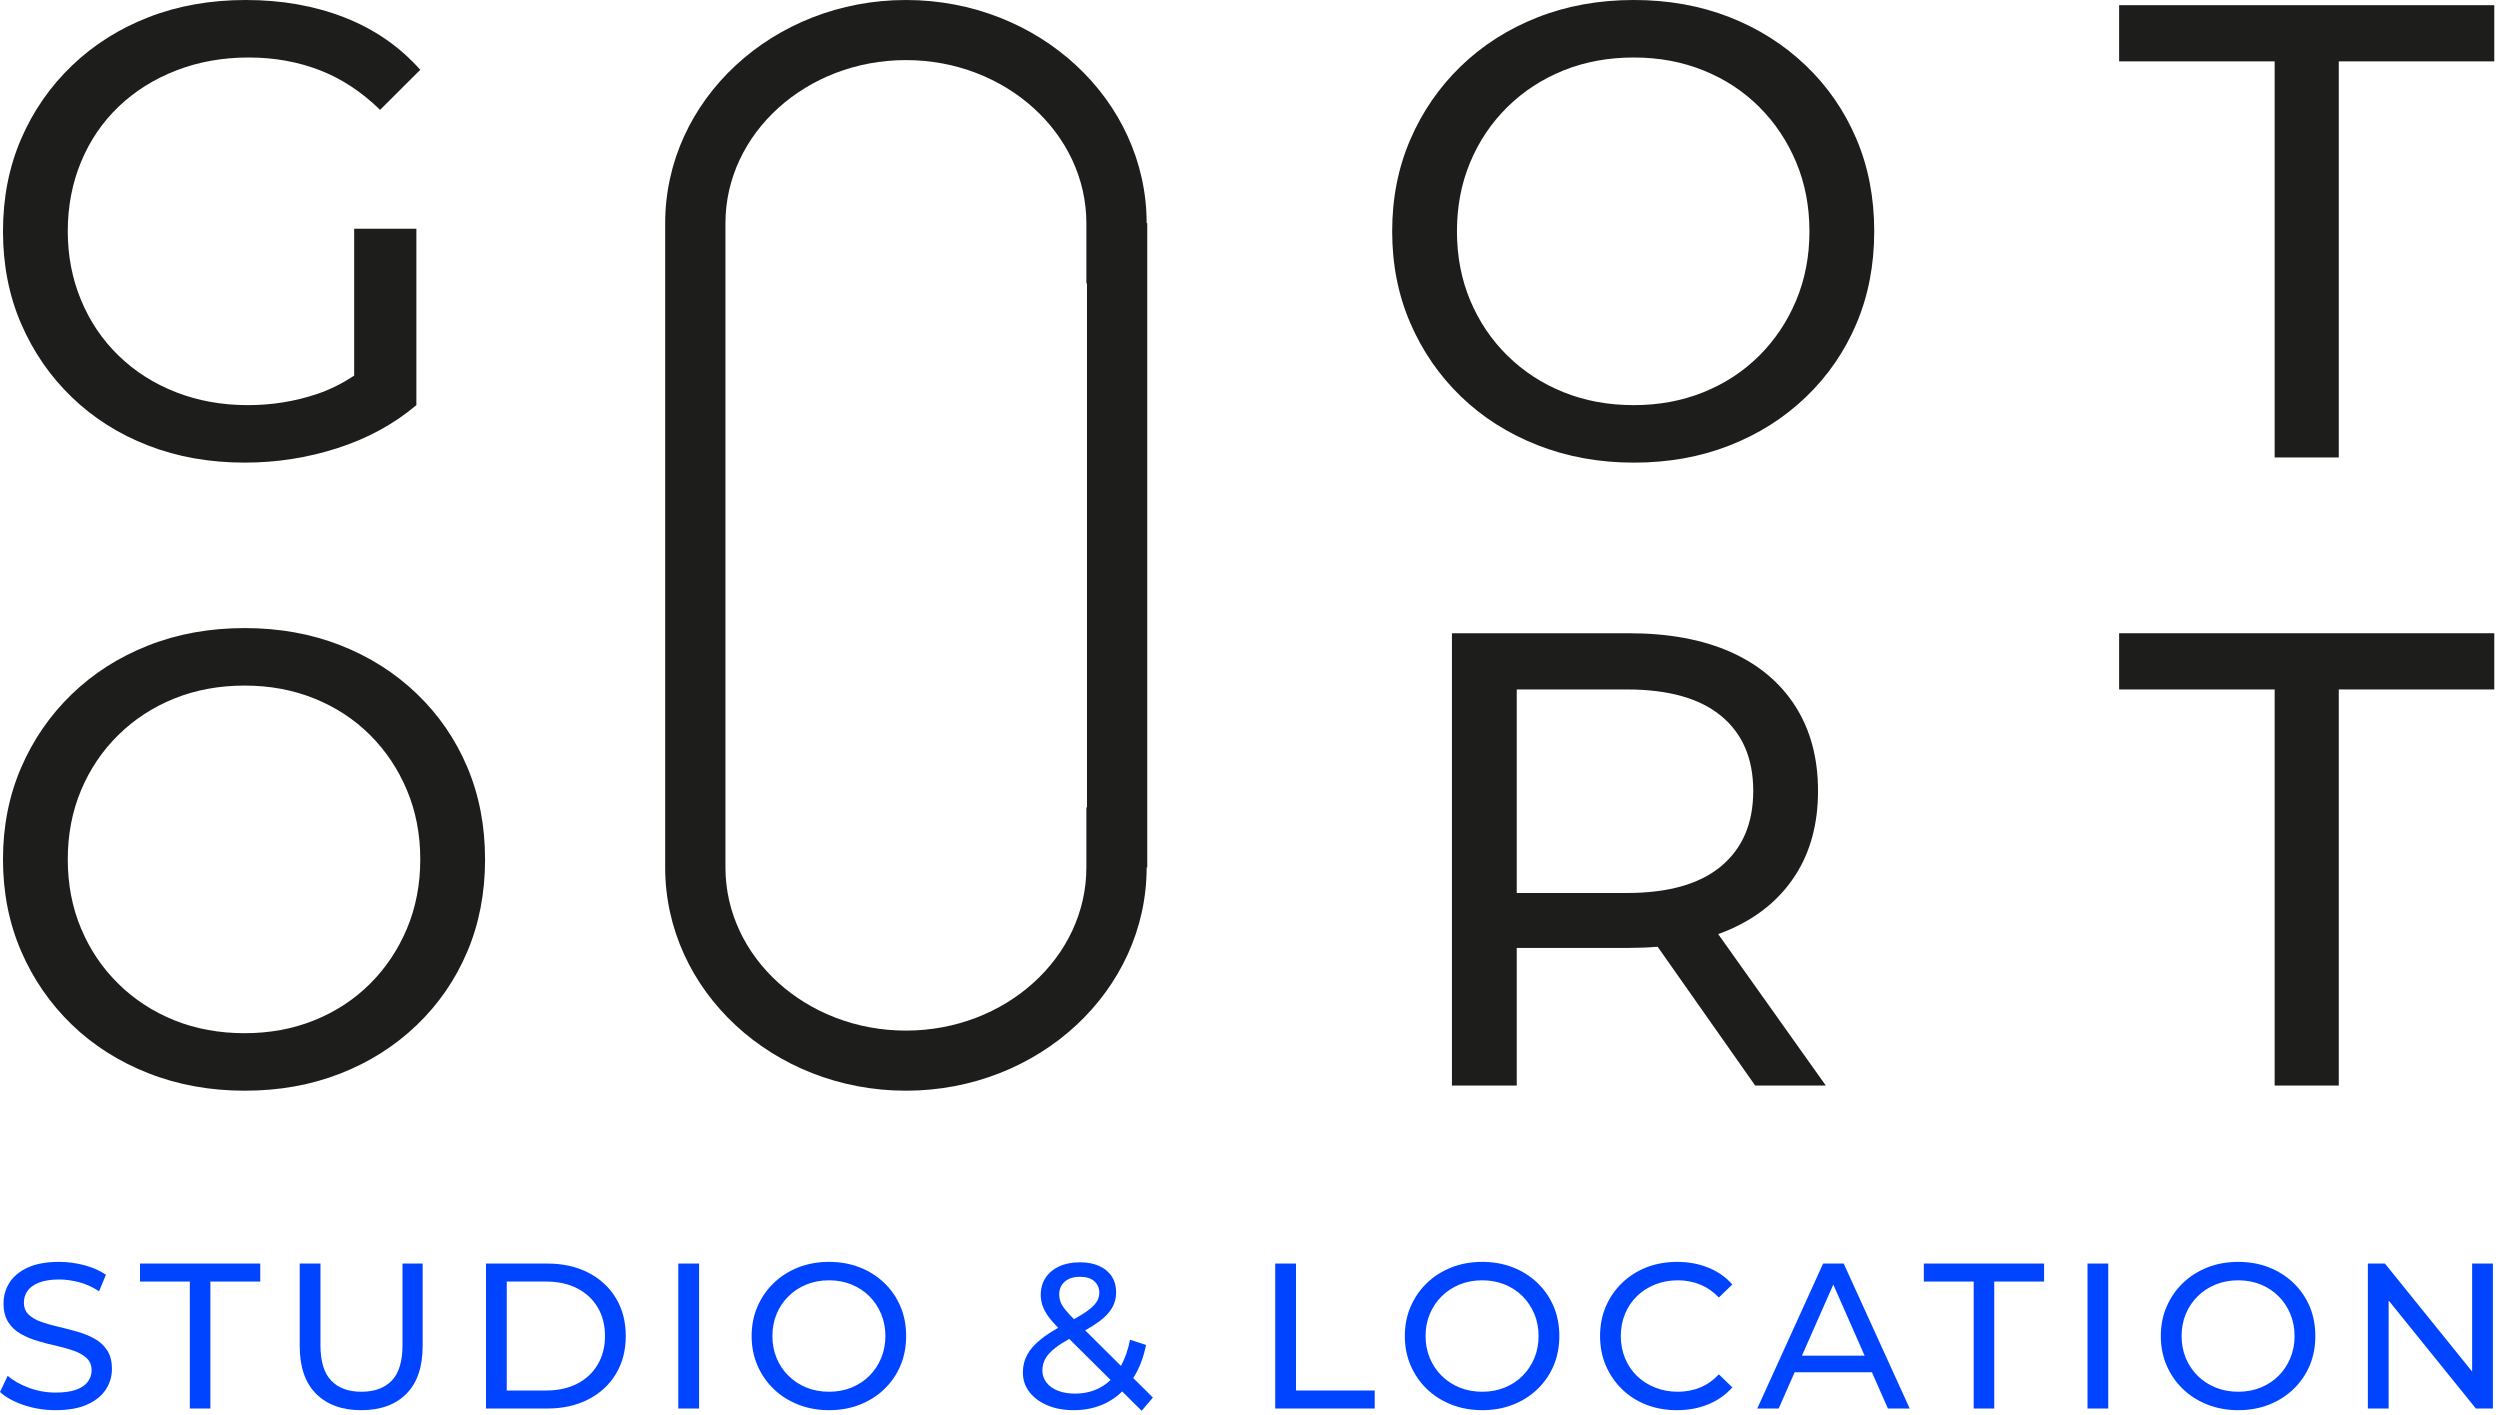
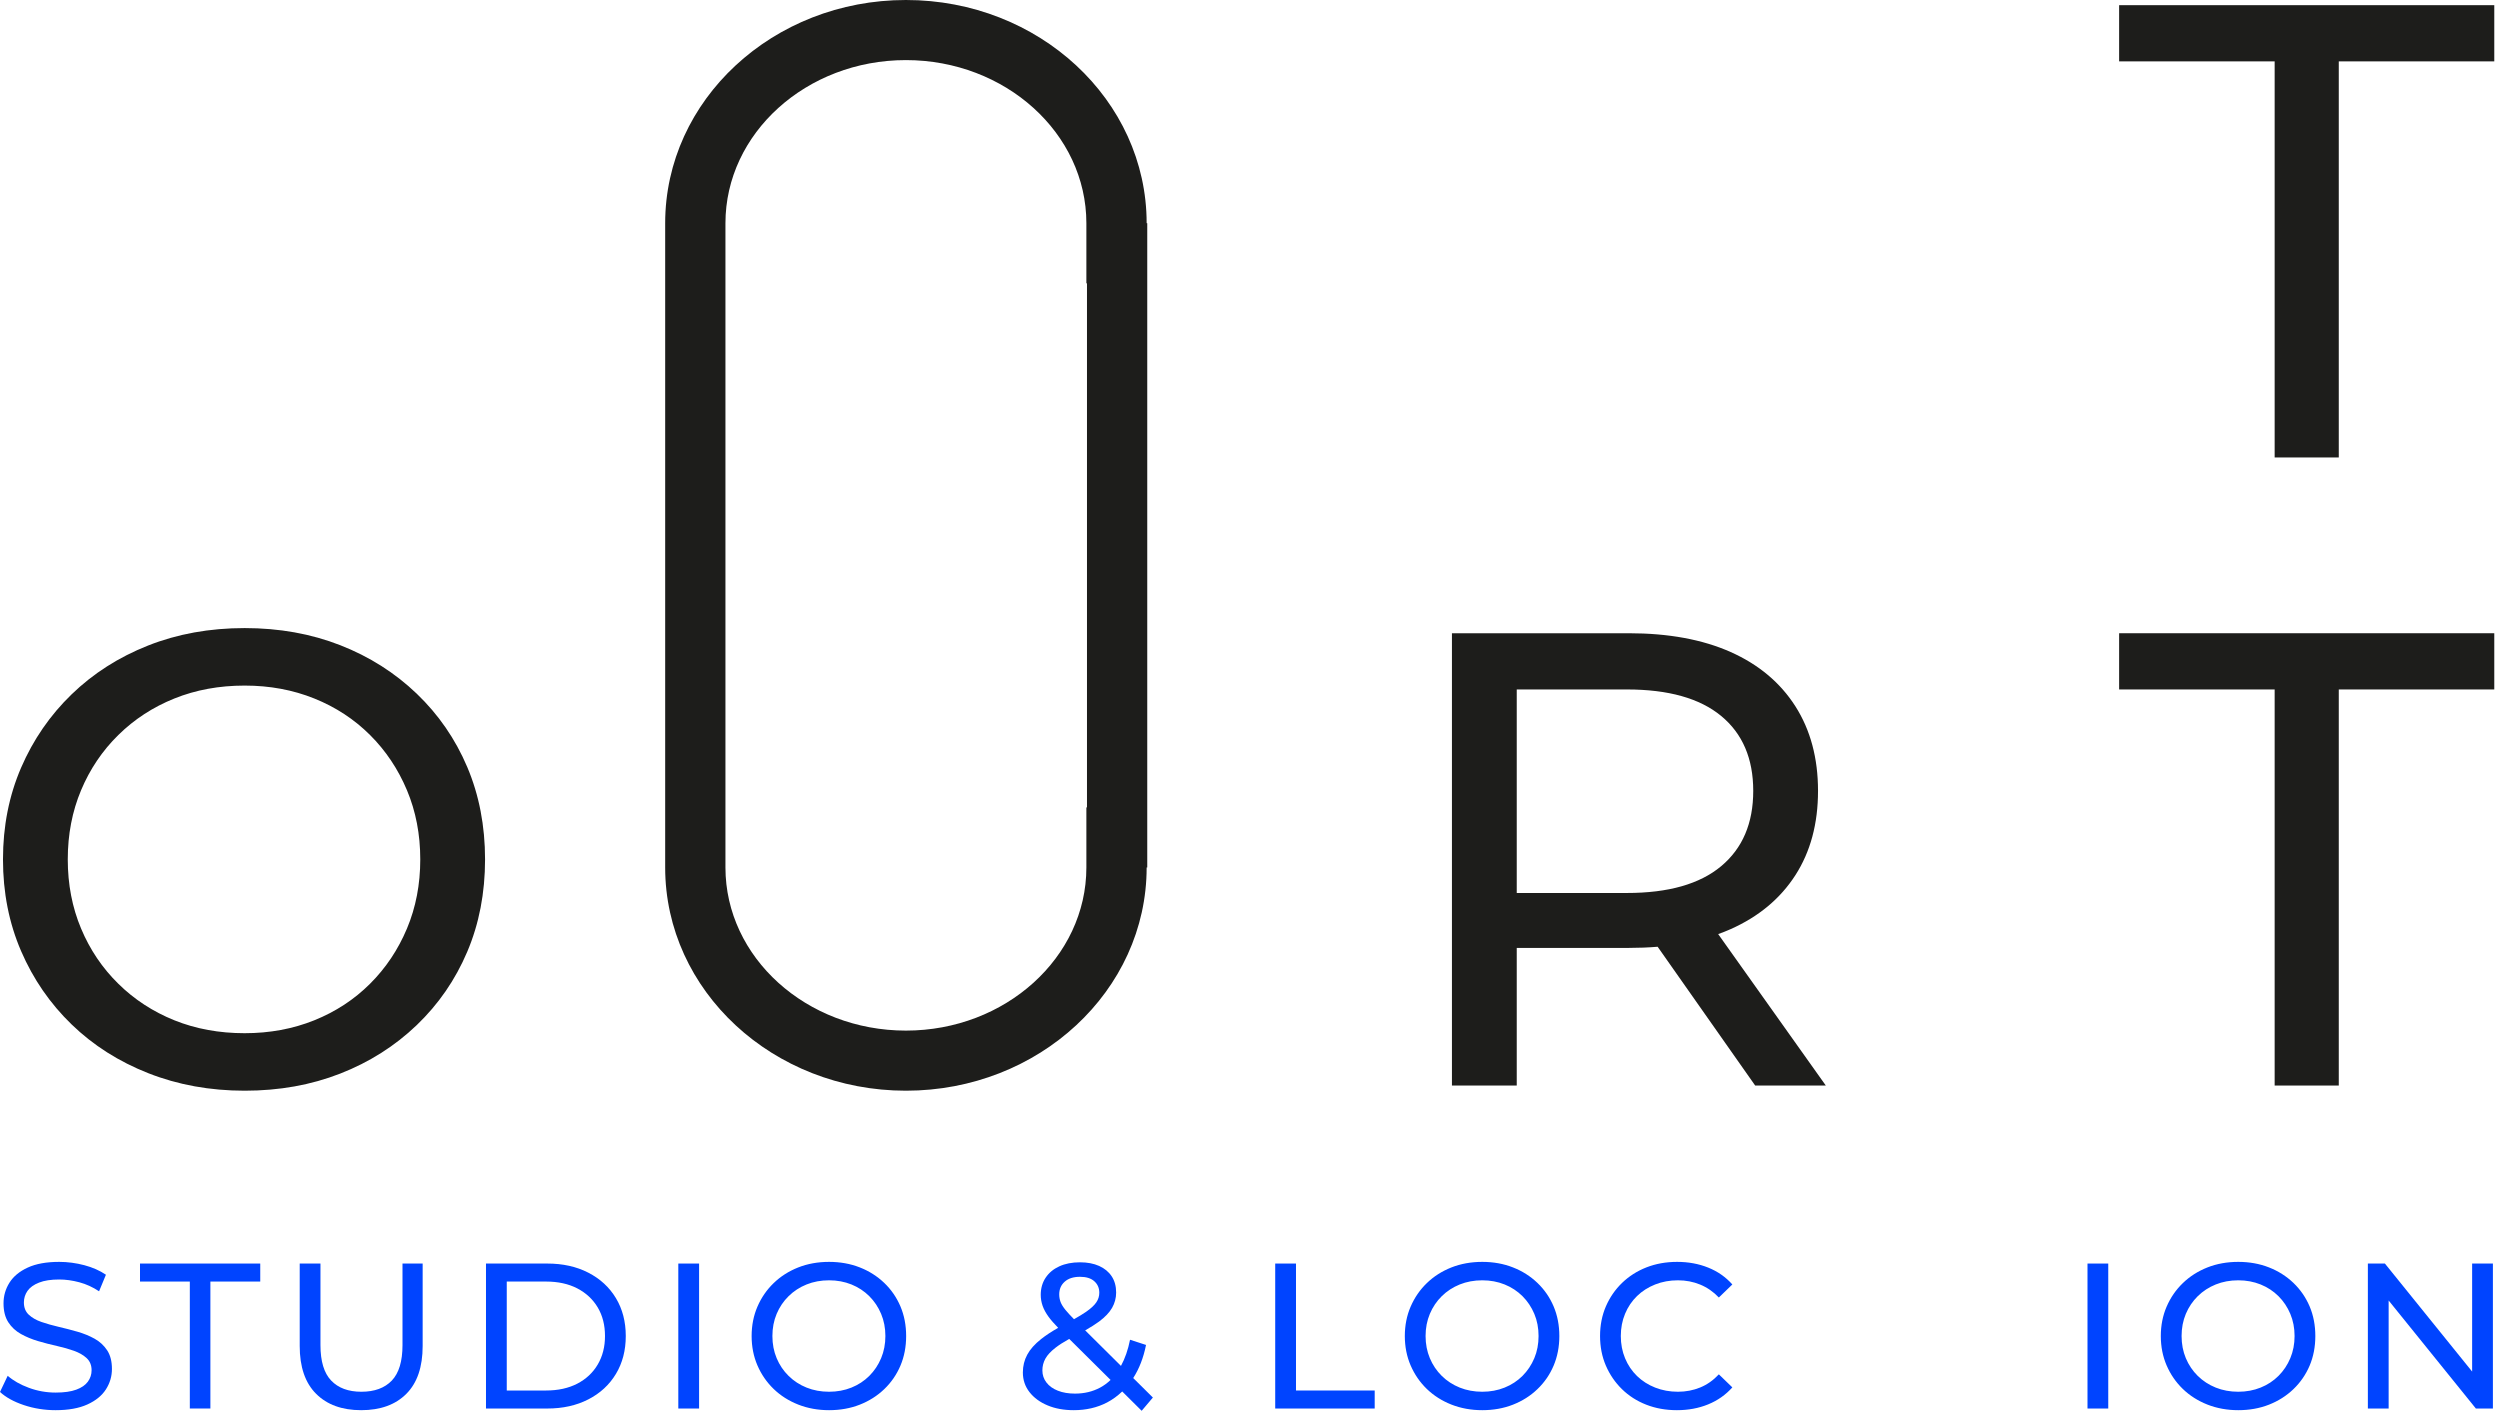
<svg xmlns="http://www.w3.org/2000/svg" width="129px" height="73px" viewBox="0 0 129 73" version="1.1">
  <title>logo-gootoort</title>
  <g id="Page-1" stroke="none" stroke-width="1" fill="none" fill-rule="evenodd">
    <g id="Desktop-HD" transform="translate(-79, -56)">
      <g id="Header" transform="translate(79, 56)">
        <g id="Group-28" transform="translate(0, -0)">
          <g id="blau" transform="translate(0, 65.113)" fill="#0044FF">
            <path d="M4.882,3.965 C4.613,3.816 4.317,3.695 3.992,3.602 C3.667,3.509 3.344,3.425 3.022,3.351 C2.7,3.276 2.406,3.192 2.138,3.1 C1.87,3.007 1.652,2.882 1.484,2.725 C1.317,2.569 1.233,2.358 1.233,2.095 C1.233,1.874 1.295,1.675 1.42,1.496 C1.545,1.318 1.743,1.176 2.015,1.069 C2.286,0.962 2.633,0.909 3.054,0.909 C3.39,0.909 3.736,0.957 4.094,1.053 C4.452,1.149 4.791,1.304 5.112,1.518 L5.466,0.663 C5.151,0.449 4.78,0.285 4.352,0.171 C3.922,0.058 3.49,0 3.054,0 C2.397,0 1.856,0.098 1.431,0.294 C1.005,0.49 0.691,0.751 0.488,1.074 C0.284,1.398 0.182,1.753 0.182,2.138 C0.182,2.537 0.265,2.862 0.429,3.116 C0.593,3.368 0.809,3.57 1.077,3.719 C1.345,3.869 1.642,3.992 1.966,4.088 C2.292,4.184 2.615,4.268 2.937,4.339 C3.258,4.411 3.553,4.494 3.82,4.59 C4.089,4.687 4.307,4.813 4.474,4.969 C4.642,5.127 4.726,5.333 4.726,5.59 C4.726,5.81 4.662,6.008 4.533,6.183 C4.405,6.358 4.205,6.495 3.933,6.594 C3.662,6.694 3.308,6.744 2.872,6.744 C2.394,6.744 1.932,6.662 1.49,6.498 C1.046,6.334 0.682,6.127 0.397,5.878 L0,6.712 C0.3,6.989 0.711,7.216 1.233,7.391 C1.754,7.565 2.3,7.652 2.872,7.652 C3.53,7.652 4.075,7.554 4.507,7.358 C4.939,7.162 5.258,6.902 5.466,6.578 C5.673,6.254 5.776,5.903 5.776,5.526 C5.776,5.133 5.694,4.813 5.53,4.564 C5.366,4.314 5.15,4.115 4.882,3.965" id="Fill-1" />
            <polygon id="Fill-3" points="7.224 1.015 9.795 1.015 9.795 7.566 10.856 7.566 10.856 1.015 13.429 1.015 13.429 0.086 7.224 0.086" />
            <path d="M20.769,4.296 C20.769,5.13 20.585,5.739 20.218,6.124 C19.849,6.509 19.326,6.701 18.647,6.701 C17.976,6.701 17.456,6.509 17.089,6.124 C16.72,5.739 16.536,5.13 16.536,4.296 L16.536,0.086 L15.465,0.086 L15.465,4.339 C15.465,5.422 15.747,6.245 16.312,6.808 C16.875,7.371 17.651,7.652 18.637,7.652 C19.63,7.652 20.407,7.371 20.968,6.808 C21.529,6.245 21.809,5.422 21.809,4.339 L21.809,0.086 L20.769,0.086 L20.769,4.296 Z" id="Fill-5" />
            <path d="M30.843,5.296 C30.593,5.72 30.241,6.049 29.788,6.284 C29.334,6.519 28.796,6.637 28.175,6.637 L26.149,6.637 L26.149,1.015 L28.175,1.015 C28.796,1.015 29.334,1.133 29.788,1.368 C30.241,1.604 30.593,1.931 30.843,2.351 C31.093,2.772 31.218,3.264 31.218,3.826 C31.218,4.382 31.093,4.871 30.843,5.296 M30.355,0.556 C29.745,0.242 29.039,0.086 28.239,0.086 L25.077,0.086 L25.077,7.567 L28.239,7.567 C29.039,7.567 29.745,7.41 30.355,7.096 C30.967,6.783 31.442,6.345 31.781,5.782 C32.12,5.219 32.29,4.568 32.29,3.826 C32.29,3.085 32.12,2.433 31.781,1.87 C31.442,1.308 30.967,0.87 30.355,0.556" id="Fill-7" />
            <polygon id="Fill-9" points="35.001 7.567 36.073 7.567 36.073 0.086 35.001 0.086" />
            <path d="M45.466,4.969 C45.319,5.319 45.116,5.624 44.855,5.884 C44.594,6.144 44.287,6.345 43.934,6.487 C43.58,6.629 43.196,6.701 42.781,6.701 C42.36,6.701 41.972,6.629 41.619,6.487 C41.265,6.345 40.956,6.144 40.692,5.884 C40.427,5.624 40.222,5.319 40.075,4.969 C39.929,4.621 39.856,4.239 39.856,3.826 C39.856,3.413 39.929,3.031 40.075,2.683 C40.222,2.334 40.427,2.029 40.692,1.769 C40.956,1.509 41.265,1.308 41.619,1.165 C41.972,1.023 42.36,0.951 42.781,0.951 C43.196,0.951 43.58,1.023 43.934,1.165 C44.287,1.308 44.594,1.509 44.855,1.769 C45.116,2.029 45.319,2.334 45.466,2.683 C45.612,3.031 45.686,3.413 45.686,3.826 C45.686,4.239 45.612,4.621 45.466,4.969 M45.627,1.085 C45.266,0.74 44.844,0.472 44.362,0.284 C43.88,0.095 43.353,0 42.781,0 C42.203,0 41.67,0.096 41.185,0.288 C40.699,0.481 40.277,0.75 39.92,1.096 C39.562,1.441 39.284,1.846 39.084,2.309 C38.884,2.772 38.784,3.278 38.784,3.826 C38.784,4.375 38.884,4.88 39.084,5.344 C39.284,5.807 39.562,6.211 39.92,6.557 C40.277,6.902 40.701,7.171 41.19,7.364 C41.679,7.556 42.21,7.652 42.781,7.652 C43.353,7.652 43.88,7.558 44.362,7.369 C44.844,7.18 45.266,6.913 45.627,6.567 C45.988,6.222 46.266,5.817 46.463,5.354 C46.659,4.891 46.757,4.382 46.757,3.826 C46.757,3.27 46.659,2.761 46.463,2.298 C46.266,1.835 45.988,1.431 45.627,1.085" id="Fill-11" />
            <path d="M56.767,6.487 C56.381,6.694 55.949,6.797 55.47,6.797 C55.134,6.797 54.84,6.748 54.586,6.647 C54.332,6.548 54.136,6.407 53.997,6.225 C53.857,6.044 53.787,5.835 53.787,5.601 C53.787,5.38 53.84,5.176 53.943,4.991 C54.046,4.806 54.22,4.619 54.463,4.43 C54.646,4.287 54.883,4.136 55.172,3.975 L57.306,6.092 C57.142,6.25 56.963,6.382 56.767,6.487 M54.94,1.021 C55.129,0.853 55.392,0.77 55.728,0.77 C56.049,0.77 56.296,0.846 56.467,1 C56.638,1.153 56.724,1.35 56.724,1.593 C56.724,1.771 56.673,1.936 56.569,2.089 C56.465,2.243 56.29,2.405 56.043,2.576 C55.879,2.69 55.668,2.818 55.418,2.958 C55.238,2.775 55.086,2.612 54.983,2.485 C54.858,2.332 54.772,2.193 54.725,2.068 C54.679,1.944 54.656,1.814 54.656,1.678 C54.656,1.408 54.75,1.189 54.94,1.021 M59.135,4.286 L58.31,4.018 C58.206,4.542 58.048,4.989 57.842,5.367 L55.995,3.534 C56.275,3.375 56.518,3.223 56.714,3.078 C57.02,2.85 57.244,2.615 57.383,2.373 C57.522,2.13 57.593,1.867 57.593,1.582 C57.593,1.254 57.515,0.974 57.362,0.743 C57.208,0.512 56.992,0.334 56.714,0.209 C56.435,0.084 56.106,0.022 55.728,0.022 C55.32,0.022 54.964,0.091 54.661,0.23 C54.357,0.369 54.122,0.565 53.954,0.818 C53.786,1.071 53.702,1.365 53.702,1.7 C53.702,1.892 53.734,2.081 53.798,2.266 C53.863,2.451 53.966,2.641 54.109,2.838 C54.231,3.005 54.401,3.196 54.601,3.402 C54.255,3.6 53.961,3.793 53.724,3.981 C53.395,4.241 53.155,4.51 53.006,4.788 C52.855,5.066 52.78,5.372 52.78,5.707 C52.78,6.092 52.895,6.43 53.123,6.722 C53.352,7.014 53.663,7.242 54.056,7.406 C54.448,7.571 54.899,7.652 55.406,7.652 C56.041,7.652 56.613,7.52 57.12,7.257 C57.409,7.106 57.669,6.914 57.906,6.687 L58.91,7.684 L59.489,7 L58.474,5.994 C58.78,5.518 59.003,4.951 59.135,4.286" id="Fill-12" />
            <polygon id="Fill-13" points="66.873 0.086 65.801 0.086 65.801 7.567 70.934 7.567 70.934 6.637 66.873 6.637" />
            <path d="M79.171,4.969 C79.024,5.319 78.82,5.624 78.56,5.884 C78.299,6.144 77.992,6.345 77.638,6.487 C77.285,6.629 76.9,6.701 76.486,6.701 C76.065,6.701 75.677,6.629 75.323,6.487 C74.97,6.345 74.66,6.144 74.396,5.884 C74.132,5.624 73.926,5.319 73.78,4.969 C73.634,4.621 73.56,4.239 73.56,3.826 C73.56,3.413 73.634,3.031 73.78,2.683 C73.926,2.334 74.132,2.029 74.396,1.769 C74.66,1.509 74.97,1.308 75.323,1.165 C75.677,1.023 76.065,0.951 76.486,0.951 C76.9,0.951 77.285,1.023 77.638,1.165 C77.992,1.308 78.299,1.509 78.56,1.769 C78.82,2.029 79.024,2.334 79.171,2.683 C79.317,3.031 79.39,3.413 79.39,3.826 C79.39,4.239 79.317,4.621 79.171,4.969 M79.331,1.085 C78.971,0.74 78.549,0.472 78.066,0.284 C77.585,0.095 77.057,0 76.486,0 C75.908,0 75.375,0.096 74.889,0.288 C74.403,0.481 73.982,0.75 73.624,1.096 C73.267,1.441 72.989,1.846 72.789,2.309 C72.589,2.772 72.489,3.278 72.489,3.826 C72.489,4.375 72.589,4.88 72.789,5.344 C72.989,5.807 73.267,6.211 73.624,6.557 C73.982,6.902 74.405,7.171 74.894,7.364 C75.384,7.556 75.914,7.652 76.486,7.652 C77.057,7.652 77.585,7.558 78.066,7.369 C78.549,7.18 78.971,6.913 79.331,6.567 C79.692,6.222 79.971,5.817 80.167,5.354 C80.363,4.891 80.462,4.382 80.462,3.826 C80.462,3.27 80.363,2.761 80.167,2.298 C79.971,1.835 79.692,1.431 79.331,1.085" id="Fill-14" />
            <path d="M84.47,1.764 C84.734,1.507 85.047,1.308 85.408,1.165 C85.769,1.022 86.16,0.951 86.581,0.951 C86.989,0.951 87.371,1.024 87.728,1.171 C88.085,1.317 88.407,1.539 88.693,1.838 L89.389,1.165 C89.046,0.78 88.63,0.49 88.14,0.294 C87.651,0.098 87.117,0 86.538,0 C85.967,0 85.44,0.095 84.958,0.283 C84.475,0.472 84.056,0.74 83.698,1.085 C83.341,1.431 83.063,1.835 82.863,2.298 C82.663,2.761 82.563,3.271 82.563,3.826 C82.563,4.382 82.663,4.891 82.863,5.354 C83.063,5.817 83.34,6.222 83.693,6.567 C84.047,6.913 84.464,7.181 84.947,7.369 C85.429,7.558 85.956,7.652 86.528,7.652 C87.113,7.652 87.651,7.553 88.14,7.353 C88.63,7.153 89.046,6.861 89.389,6.476 L88.693,5.803 C88.407,6.109 88.085,6.336 87.728,6.482 C87.371,6.628 86.989,6.701 86.581,6.701 C86.16,6.701 85.769,6.629 85.408,6.487 C85.047,6.345 84.734,6.145 84.47,5.889 C84.206,5.632 84,5.328 83.854,4.975 C83.707,4.622 83.634,4.239 83.634,3.826 C83.634,3.413 83.707,3.03 83.854,2.677 C84,2.325 84.206,2.02 84.47,1.764" id="Fill-15" />
-             <path d="M92.98,4.841 L94.598,1.171 L96.215,4.841 L92.98,4.841 Z M94.073,0.086 L90.675,7.567 L91.779,7.567 L92.604,5.696 L96.592,5.696 L97.416,7.567 L98.541,7.567 L95.134,0.086 L94.073,0.086 Z" id="Fill-16" />
-             <polygon id="Fill-17" points="99.27 1.015 101.842 1.015 101.842 7.566 102.903 7.566 102.903 1.015 105.475 1.015 105.475 0.086 99.27 0.086" />
            <polygon id="Fill-18" points="107.715 7.567 108.786 7.567 108.786 0.086 107.715 0.086" />
            <path d="M118.18,4.969 C118.033,5.319 117.83,5.624 117.569,5.884 C117.308,6.144 117.001,6.345 116.647,6.487 C116.294,6.629 115.91,6.701 115.495,6.701 C115.074,6.701 114.686,6.629 114.333,6.487 C113.979,6.345 113.67,6.144 113.405,5.884 C113.141,5.624 112.936,5.319 112.789,4.969 C112.643,4.621 112.57,4.239 112.57,3.826 C112.57,3.413 112.643,3.031 112.789,2.683 C112.936,2.334 113.141,2.029 113.405,1.769 C113.67,1.509 113.979,1.308 114.333,1.165 C114.686,1.023 115.074,0.951 115.495,0.951 C115.91,0.951 116.294,1.023 116.647,1.165 C117.001,1.308 117.308,1.509 117.569,1.769 C117.83,2.029 118.033,2.334 118.18,2.683 C118.326,3.031 118.4,3.413 118.4,3.826 C118.4,4.239 118.326,4.621 118.18,4.969 M118.341,1.085 C117.98,0.74 117.558,0.472 117.076,0.284 C116.594,0.095 116.067,0 115.495,0 C114.917,0 114.384,0.096 113.899,0.288 C113.413,0.481 112.991,0.75 112.634,1.096 C112.276,1.441 111.998,1.846 111.798,2.309 C111.598,2.772 111.498,3.278 111.498,3.826 C111.498,4.375 111.598,4.88 111.798,5.344 C111.998,5.807 112.276,6.211 112.634,6.557 C112.991,6.902 113.415,7.171 113.904,7.364 C114.393,7.556 114.924,7.652 115.495,7.652 C116.067,7.652 116.594,7.558 117.076,7.369 C117.558,7.18 117.98,6.913 118.341,6.567 C118.701,6.222 118.98,5.817 119.177,5.354 C119.373,4.891 119.471,4.382 119.471,3.826 C119.471,3.27 119.373,2.761 119.177,2.298 C118.98,1.835 118.701,1.431 118.341,1.085" id="Fill-19" />
            <polygon id="Fill-20" points="127.562 0.086 127.562 5.66 123.061 0.086 122.182 0.086 122.182 7.567 123.254 7.567 123.254 1.993 127.755 7.567 128.634 7.567 128.634 0.086" />
          </g>
          <path d="M46.745,9.54248366e-05 C39.885,9.54248366e-05 34.323,5.157 34.323,11.518 L34.323,44.762 C34.323,51.123 39.885,56.28 46.745,56.28 C53.606,56.28 59.167,51.123 59.167,44.762 L59.198,44.762 L59.198,11.518 L59.167,11.518 C59.167,5.157 53.606,9.54248366e-05 46.745,9.54248366e-05 M46.745,3.101 C51.88,3.101 56.057,6.877 56.057,11.518 L56.057,14.619 L56.088,14.619 L56.088,41.661 L56.057,41.661 L56.057,44.762 C56.057,49.403 51.88,53.179 46.745,53.179 C41.61,53.179 37.433,49.403 37.433,44.762 L37.433,11.518 C37.433,6.877 41.61,3.101 46.745,3.101" id="Fill-21" fill="#1D1D1B" />
-           <path d="M18.275,19.384 C17.672,19.779 17.044,20.098 16.386,20.321 C15.238,20.71 14.04,20.905 12.792,20.905 C11.454,20.905 10.218,20.683 9.081,20.238 C7.944,19.793 6.958,19.166 6.122,18.354 C5.286,17.543 4.639,16.587 4.183,15.486 C3.726,14.387 3.497,13.203 3.497,11.936 C3.497,10.647 3.726,9.452 4.183,8.352 C4.639,7.251 5.286,6.301 6.122,5.501 C6.958,4.701 7.949,4.079 9.098,3.634 C10.245,3.19 11.488,2.967 12.825,2.967 C14.14,2.967 15.361,3.184 16.486,3.617 C17.612,4.051 18.654,4.734 19.613,5.668 L21.685,3.601 C20.616,2.4 19.312,1.501 17.773,0.9 C16.236,0.3 14.541,0 12.692,0 C10.864,0 9.192,0.294 7.677,0.884 C6.161,1.472 4.84,2.306 3.714,3.384 C2.589,4.463 1.714,5.724 1.09,7.168 C0.466,8.613 0.154,10.202 0.154,11.936 C0.154,13.67 0.466,15.259 1.09,16.704 C1.714,18.149 2.583,19.41 3.698,20.488 C4.812,21.566 6.127,22.4 7.643,22.988 C9.159,23.578 10.82,23.871 12.625,23.871 C14.274,23.871 15.873,23.622 17.423,23.121 C18.972,22.621 20.326,21.883 21.485,20.905 L21.485,11.802 L18.275,11.802 L18.275,19.384 Z" id="Fill-22" fill="#1D1D1B" />
-           <path d="M84.306,20.905 C85.599,20.905 86.797,20.683 87.9,20.238 C89.003,19.793 89.962,19.165 90.775,18.354 C91.589,17.543 92.224,16.593 92.681,15.504 C93.138,14.415 93.367,13.225 93.367,11.936 C93.367,10.647 93.138,9.458 92.681,8.369 C92.224,7.279 91.589,6.329 90.775,5.518 C89.962,4.707 89.003,4.079 87.9,3.634 C86.797,3.189 85.599,2.967 84.306,2.967 C82.991,2.967 81.782,3.189 80.679,3.634 C79.575,4.079 78.611,4.707 77.787,5.518 C76.961,6.329 76.321,7.279 75.864,8.369 C75.407,9.458 75.179,10.647 75.179,11.936 C75.179,13.225 75.407,14.415 75.864,15.504 C76.321,16.593 76.961,17.543 77.787,18.354 C78.611,19.165 79.575,19.793 80.679,20.238 C81.782,20.683 82.991,20.905 84.306,20.905 M84.306,23.872 C82.523,23.872 80.868,23.572 79.341,22.971 C77.815,22.371 76.494,21.532 75.38,20.455 C74.265,19.377 73.395,18.115 72.772,16.67 C72.147,15.226 71.836,13.648 71.836,11.936 C71.836,10.225 72.147,8.647 72.772,7.202 C73.395,5.757 74.265,4.495 75.38,3.417 C76.494,2.34 77.808,1.5 79.325,0.9 C80.84,0.3 82.501,0 84.306,0 C86.089,0 87.733,0.295 89.238,0.883 C90.742,1.472 92.057,2.306 93.183,3.384 C94.308,4.462 95.177,5.724 95.791,7.168 C96.404,8.613 96.71,10.202 96.71,11.936 C96.71,13.669 96.404,15.259 95.791,16.703 C95.177,18.149 94.308,19.41 93.183,20.488 C92.057,21.566 90.742,22.4 89.238,22.988 C87.733,23.578 86.089,23.872 84.306,23.872" id="Fill-23" fill="#1D1D1B" />
          <polygon id="Fill-24" fill="#1D1D1B" points="117.372 23.605 117.372 3.167 109.347 3.167 109.347 0.267 128.705 0.267 128.705 3.167 120.681 3.167 120.681 23.605" />
          <path d="M12.625,53.313 C13.917,53.313 15.116,53.091 16.219,52.647 C17.322,52.202 18.28,51.574 19.094,50.762 C19.908,49.951 20.543,49.001 21,47.912 C21.457,46.823 21.686,45.634 21.686,44.345 C21.686,43.056 21.457,41.866 21,40.777 C20.543,39.688 19.908,38.738 19.094,37.926 C18.28,37.115 17.322,36.487 16.219,36.043 C15.116,35.598 13.917,35.376 12.625,35.376 C11.31,35.376 10.101,35.598 8.997,36.043 C7.894,36.487 6.93,37.115 6.106,37.926 C5.28,38.738 4.64,39.688 4.183,40.777 C3.726,41.866 3.497,43.056 3.497,44.345 C3.497,45.634 3.726,46.823 4.183,47.912 C4.64,49.001 5.28,49.951 6.106,50.762 C6.93,51.574 7.894,52.202 8.997,52.647 C10.101,53.091 11.31,53.313 12.625,53.313 M12.625,56.28 C10.841,56.28 9.186,55.98 7.66,55.38 C6.133,54.78 4.812,53.941 3.698,52.863 C2.584,51.785 1.714,50.524 1.09,49.079 C0.466,47.634 0.154,46.057 0.154,44.345 C0.154,42.633 0.466,41.055 1.09,39.61 C1.714,38.165 2.584,36.904 3.698,35.826 C4.812,34.748 6.127,33.909 7.643,33.309 C9.159,32.709 10.82,32.409 12.625,32.409 C14.408,32.409 16.052,32.704 17.556,33.292 C19.061,33.881 20.376,34.715 21.502,35.793 C22.627,36.871 23.496,38.132 24.109,39.577 C24.722,41.022 25.029,42.611 25.029,44.345 C25.029,46.079 24.722,47.668 24.109,49.112 C23.496,50.558 22.627,51.818 21.502,52.897 C20.376,53.975 19.061,54.808 17.556,55.397 C16.052,55.986 14.408,56.28 12.625,56.28" id="Fill-25" fill="#1D1D1B" />
          <path d="M83.947,46.078 L78.264,46.078 L78.264,35.576 L83.947,35.576 C86.088,35.576 87.709,36.032 88.812,36.943 C89.916,37.855 90.467,39.143 90.467,40.811 C90.467,42.478 89.916,43.773 88.812,44.695 C87.709,45.617 86.088,46.078 83.947,46.078 L83.947,46.078 Z M94.212,56.014 L88.658,48.199 C88.877,48.121 89.091,48.037 89.297,47.945 C90.745,47.301 91.86,46.373 92.641,45.161 C93.42,43.95 93.81,42.5 93.81,40.811 C93.81,39.122 93.42,37.665 92.641,36.443 C91.86,35.221 90.745,34.287 89.297,33.642 C87.848,32.998 86.098,32.675 84.048,32.675 L74.92,32.675 L74.92,56.014 L78.264,56.014 L78.264,48.912 L84.048,48.912 C84.562,48.912 85.057,48.892 85.534,48.852 L90.567,56.014 L94.212,56.014 Z" id="Fill-26" fill="#1D1D1B" />
          <polygon id="Fill-27" fill="#1D1D1B" points="117.372 56.014 117.372 35.576 109.347 35.576 109.347 32.675 128.705 32.675 128.705 35.576 120.681 35.576 120.681 56.014" />
        </g>
      </g>
    </g>
  </g>
</svg>